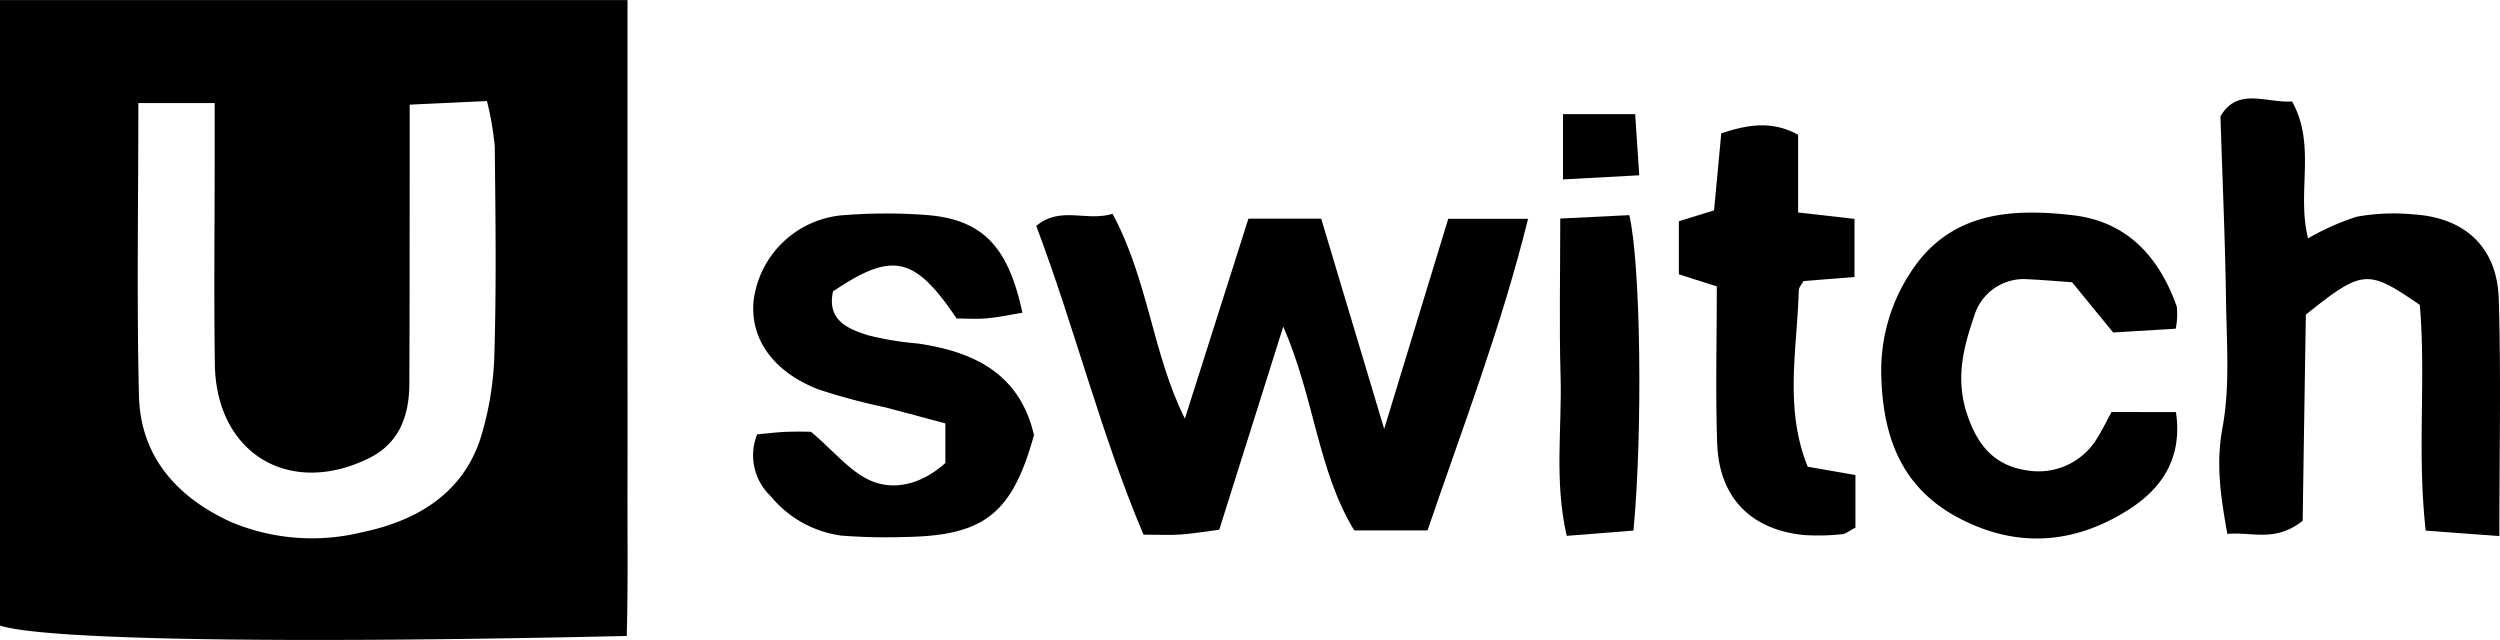
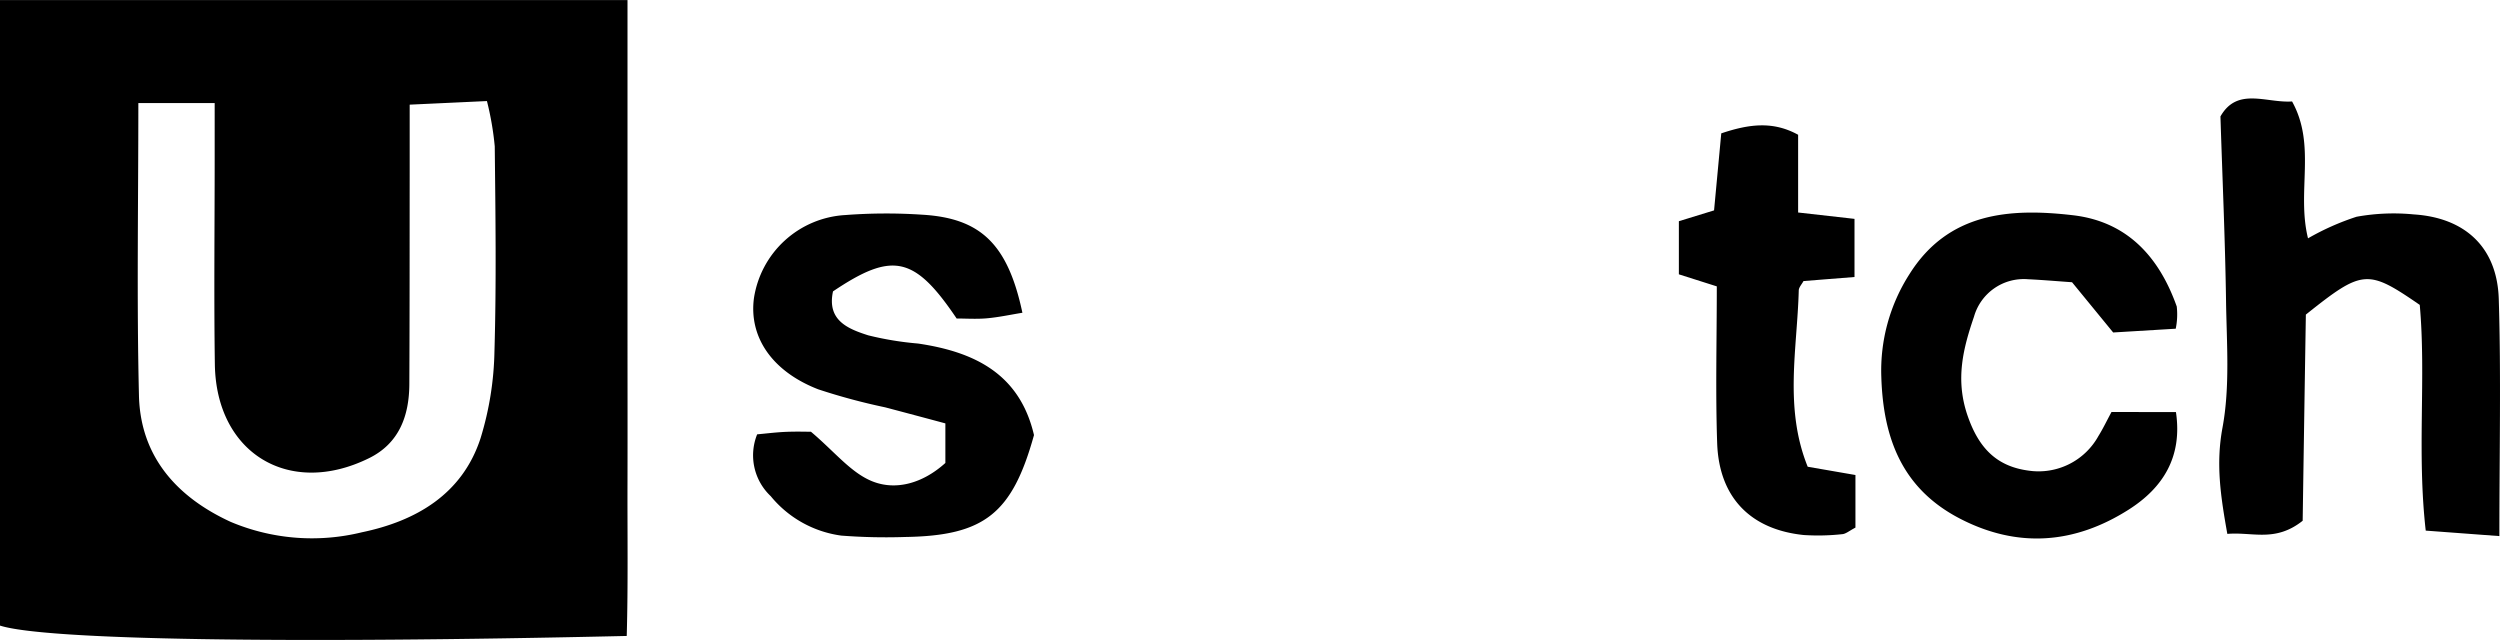
<svg xmlns="http://www.w3.org/2000/svg" width="228.16" height="58.405" viewBox="0 0 228.16 58.405">
  <g id="Group_147" data-name="Group 147" transform="translate(-391.492 -4096.495)">
    <path id="Path_53" data-name="Path 53" d="M448.69,4154.535c-31.171.714-53.092.372-57.2-.947V4096.5H448.76v14.63q0,7.308,0,14.617c0,4.872.011,9.744,0,14.616C448.744,4145.118,448.821,4149.887,448.69,4154.535ZM404.118,4105.9c0,9.234-.154,17.977.056,26.712.134,5.579,3.495,9.271,8.363,11.508a19.091,19.091,0,0,0,11.982.953c4.926-1.024,9.171-3.46,10.836-8.6a28.7,28.7,0,0,0,1.264-7.947c.179-6.221.094-12.452.026-18.677a27.417,27.417,0,0,0-.713-4.131l-7.051.328c0,2.448,0,4.342,0,6.236-.007,6.42,0,12.841-.031,19.262-.013,2.893-.924,5.407-3.67,6.761-7.292,3.6-13.959-.442-14.079-8.552-.092-6.225-.017-12.452-.017-18.679V4105.9Z" />
-     <path id="Path_54" data-name="Path 54" d="M517.817,4135.641c2.18-7.149,4.021-13.187,5.847-19.177h7.287c-2.456,9.9-5.945,18.972-9.177,28.437h-6.69c-3.321-5.454-3.623-12.038-6.475-18.6-2.053,6.512-3.921,12.441-5.843,18.54-1.288.165-2.4.355-3.517.436-.969.069-1.946.014-3.395.014-3.862-9.1-6.257-18.816-9.792-28.182,2.244-1.851,4.561-.362,6.967-1.1,3.27,6.065,3.646,12.784,6.6,18.69,1.942-6.115,3.852-12.131,5.8-18.249h6.64C513.846,4122.407,515.647,4128.411,517.817,4135.641Z" />
    <path id="Path_55" data-name="Path 55" d="M619.595,4145.421l-6.721-.5c-.813-7.167.046-13.949-.545-20.6-4.768-3.28-5.21-3.252-10.395.885-.1,6.185-.2,12.712-.291,18.815-2.5,1.992-4.591,1-6.876,1.2-.614-3.441-1.054-6.374-.445-9.674.7-3.762.383-7.731.327-11.608-.08-5.5-.325-11-.51-16.815,1.535-2.709,4.173-1.211,6.537-1.369,2.226,4.012.4,8.224,1.455,12.491a23.258,23.258,0,0,1,4.43-1.969,18.956,18.956,0,0,1,5.221-.214c4.687.3,7.611,3.007,7.757,7.709C619.755,4130.738,619.595,4137.713,619.595,4145.421Z" />
    <path id="Path_56" data-name="Path 56" d="M467.516,4123.087c-.572,2.645,1.361,3.421,3.216,4.012a28.906,28.906,0,0,0,4.542.748c5.122.756,9.275,2.739,10.584,8.355-1.988,7.159-4.521,9.186-11.748,9.3a52.929,52.929,0,0,1-5.834-.125,10.055,10.055,0,0,1-6.444-3.6,5.118,5.118,0,0,1-1.239-5.642c.8-.072,1.711-.188,2.63-.227.965-.041,1.933-.009,2.281-.009,2.148,1.807,3.641,3.739,5.6,4.524,2.138.858,4.588.2,6.667-1.676v-3.612c-1.857-.5-3.672-.983-5.49-1.464a56.845,56.845,0,0,1-6.111-1.644c-4.228-1.641-6.336-4.78-5.871-8.312a8.949,8.949,0,0,1,8.338-7.594,49.265,49.265,0,0,1,7-.033c5.367.308,7.836,2.7,9.164,8.951-1.09.176-2.158.41-3.238.506-.957.086-1.928.018-2.764.018C474.95,4119.853,472.939,4119.44,467.516,4123.087Z" />
    <path id="Path_57" data-name="Path 57" d="M590.077,4134.1c.613,4.122-1.215,6.93-4.294,8.893-4.913,3.131-10.115,3.579-15.415.835-5.264-2.724-7.011-7.312-7.18-12.945a16.3,16.3,0,0,1,2.566-9.363c3.531-5.632,9.135-6.06,14.936-5.38,4.953.581,7.857,3.811,9.461,8.328a6.488,6.488,0,0,1-.093,2.026l-5.709.344-3.754-4.585c-1.375-.095-2.709-.213-4.047-.275a4.721,4.721,0,0,0-4.9,3.415c-.979,2.871-1.723,5.7-.6,9,1.038,3.041,2.7,4.668,5.581,5.053a6.245,6.245,0,0,0,6.377-3.163c.4-.639.725-1.325,1.189-2.185Z" />
    <path id="Path_58" data-name="Path 58" d="M560.827,4139.847v4.8c-.557.287-.878.58-1.219.6a20.276,20.276,0,0,1-3.5.076c-4.865-.5-7.732-3.442-7.9-8.384-.16-4.666-.034-9.341-.034-14.308l-3.462-1.1v-4.847l3.212-.988c.23-2.456.441-4.709.657-7.029,2.6-.877,4.752-1.113,7.015.128v7.094l5.145.581v5.306c-1.643.13-3.148.249-4.655.37-.151.286-.424.568-.432.857-.138,5.324-1.35,10.715.816,16.088Z" />
-     <path id="Path_59" data-name="Path 59" d="M540.57,4144.915l-6.09.484c-1.156-4.986-.429-9.8-.563-14.545-.132-4.639-.029-9.284-.029-14.415l6.3-.309C541.214,4120.446,541.437,4135.682,540.57,4144.915Z" />
-     <path id="Path_60" data-name="Path 60" d="M534.138,4112.869v-5.955h6.587c.113,1.7.223,3.353.371,5.579Z" />
  </g>
</svg>